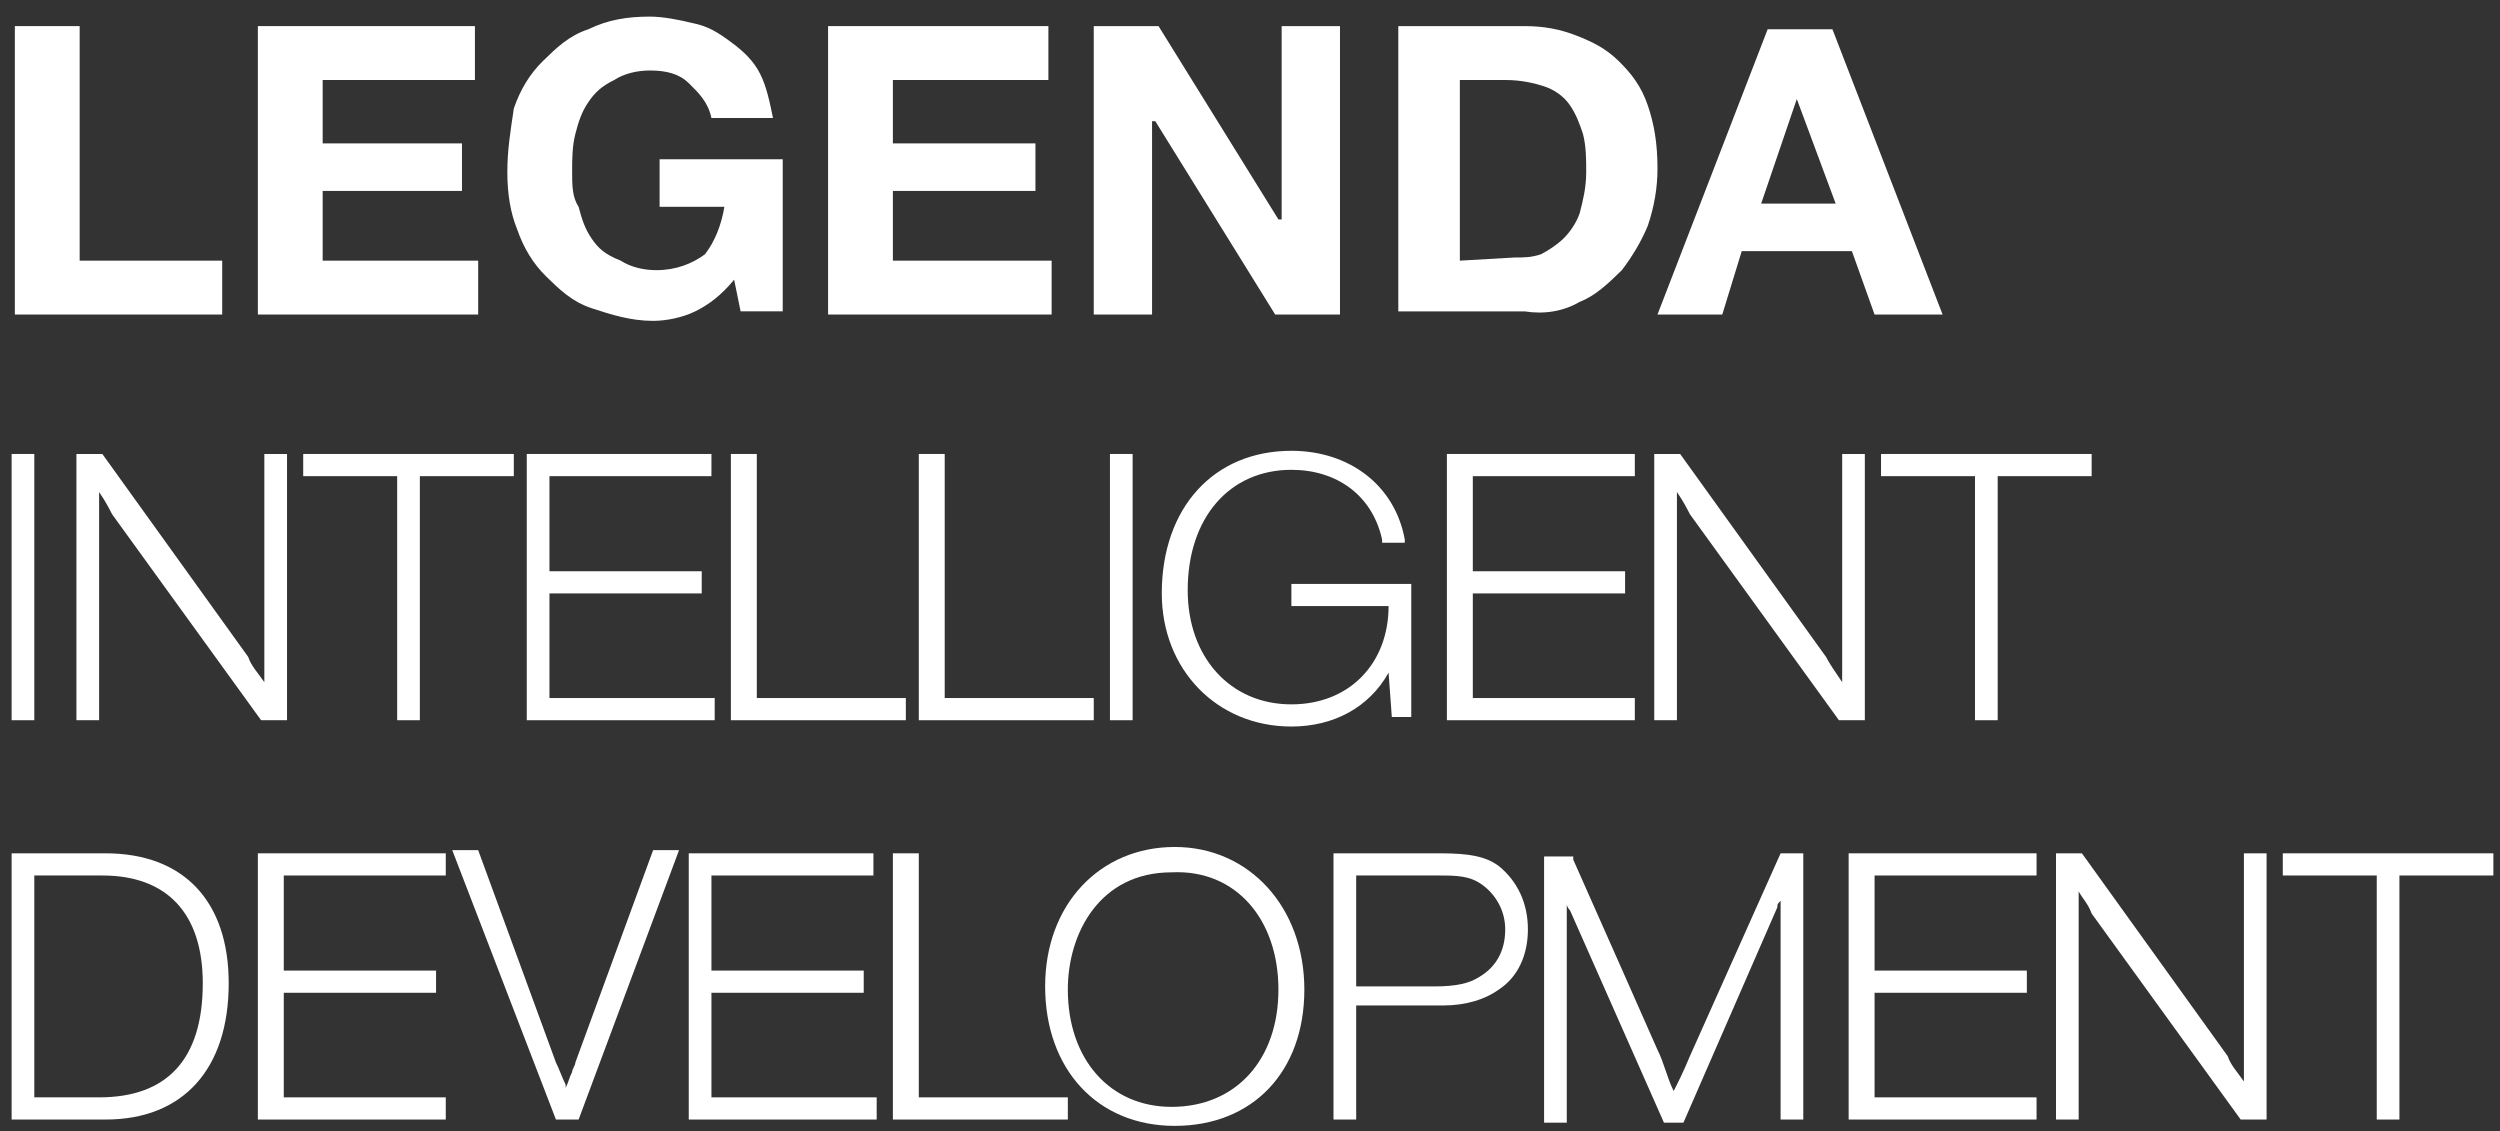
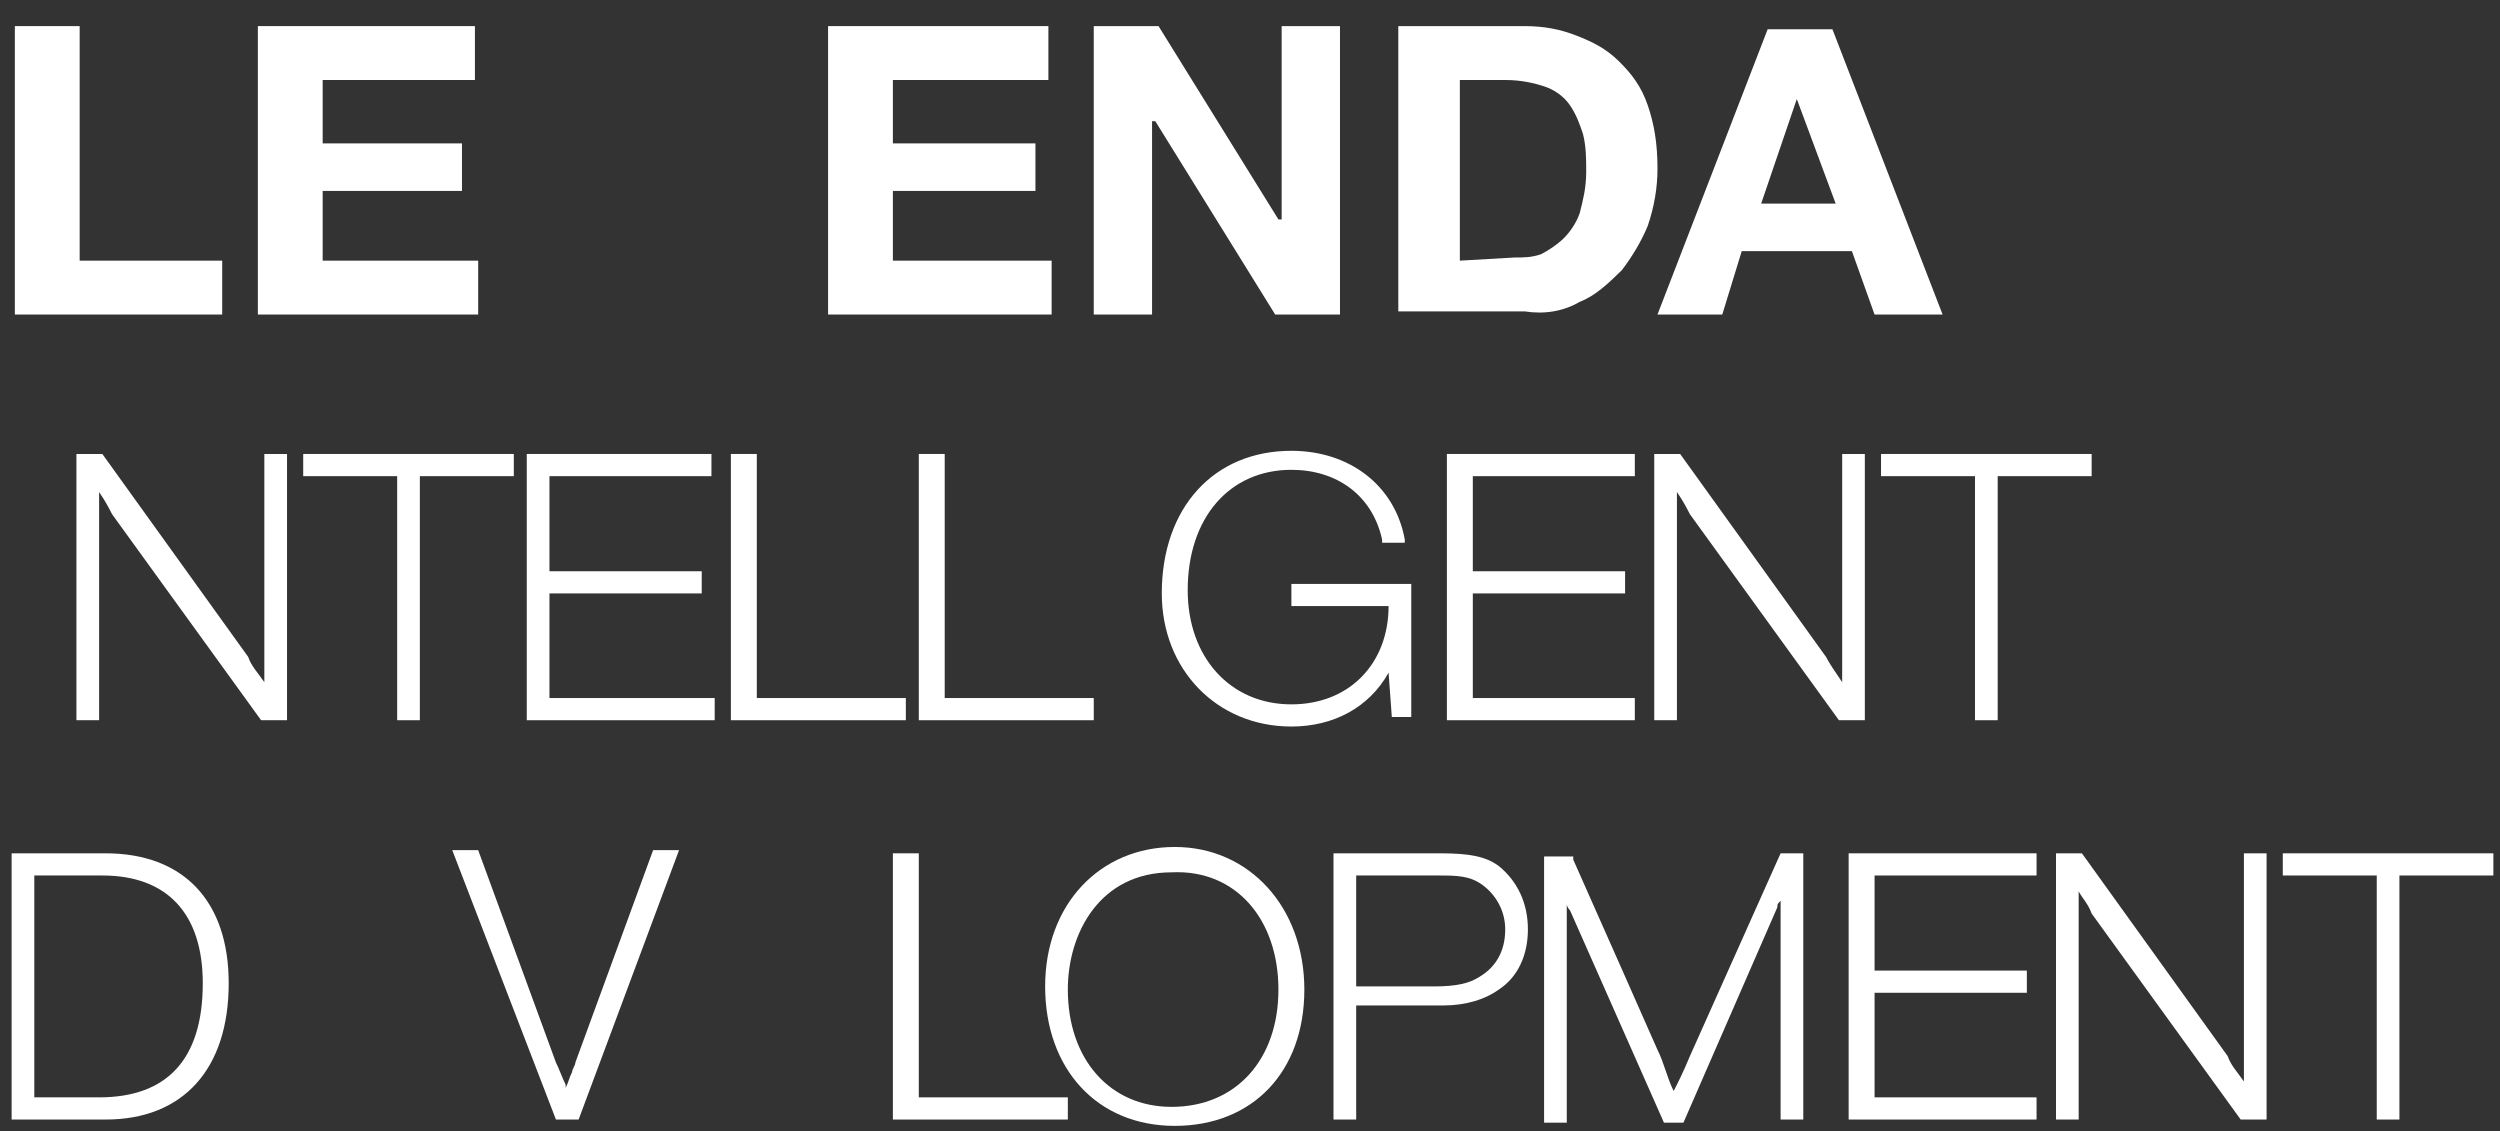
<svg xmlns="http://www.w3.org/2000/svg" width="137" height="62" viewBox="0 0 137 62" fill="none">
  <rect x="0" y="0" width="137" height="62" fill="#333333" stroke="none" />
  <path d="M12.177 14.284H4.365V1.431H0.814V17.236H12.177V14.284Z" fill="white" />
  <path d="M26.204 14.284H17.682V10.463H25.316V7.858H17.682V4.384H26.026V1.431H14.131V17.236H26.204V14.284Z" fill="white" />
-   <path d="M29.932 15.152C30.642 15.847 31.353 16.541 32.418 16.889C33.483 17.236 34.548 17.583 35.791 17.583C36.501 17.583 37.389 17.41 38.099 17.062C38.809 16.715 39.52 16.194 40.23 15.326L40.585 17.062H42.893V8.726H36.146V11.331H39.697C39.52 12.373 39.165 13.241 38.632 13.936C37.922 14.457 37.034 14.805 35.969 14.805C35.259 14.805 34.548 14.631 34.016 14.284C33.128 13.936 32.773 13.589 32.418 13.068C32.063 12.547 31.885 12.026 31.708 11.331C31.353 10.81 31.353 10.115 31.353 9.42C31.353 8.726 31.353 8.031 31.53 7.336C31.708 6.642 31.885 6.121 32.24 5.6C32.595 5.078 32.95 4.731 33.661 4.384C34.193 4.036 34.904 3.863 35.614 3.863C36.501 3.863 37.212 4.036 37.744 4.557C38.277 5.078 38.809 5.6 38.987 6.468H42.36C42.183 5.6 42.005 4.731 41.65 4.036C41.295 3.342 40.763 2.821 40.052 2.3C39.342 1.779 38.809 1.431 37.922 1.258C37.212 1.084 36.324 0.91 35.614 0.91C34.371 0.91 33.306 1.084 32.24 1.605C31.175 1.952 30.465 2.647 29.755 3.342C29.044 4.036 28.512 4.905 28.157 5.947C27.979 7.163 27.802 8.205 27.802 9.42C27.802 10.636 27.979 11.678 28.334 12.547C28.689 13.589 29.222 14.457 29.932 15.152Z" fill="white" />
  <path d="M95.447 13.762H101.483L102.726 17.236H106.454L100.418 1.605H96.867L90.83 17.236H94.381L95.447 13.762ZM98.465 5.426L100.595 11.157H96.512L98.465 5.426Z" fill="white" />
  <path d="M63.133 6.642H63.311L69.88 17.236H73.431V1.431H70.235V12.026H70.058L63.488 1.431H59.938V17.236H63.133V6.642Z" fill="white" />
  <path d="M57.629 14.284H48.93V10.463H56.742V7.858H48.93V4.384H57.452V1.431H45.379V17.236H57.629V14.284Z" fill="white" />
  <path d="M86.569 16.541C87.457 16.194 88.167 15.499 88.877 14.805C89.41 14.11 89.943 13.242 90.298 12.373C90.653 11.331 90.83 10.289 90.83 9.247C90.83 7.858 90.653 6.815 90.298 5.773C89.943 4.731 89.41 4.037 88.7 3.342C87.99 2.647 87.279 2.3 86.392 1.952C85.504 1.605 84.616 1.431 83.551 1.431H76.627V17.063H83.551C84.616 17.236 85.682 17.063 86.569 16.541ZM80 14.284V4.384H82.486C83.374 4.384 84.084 4.558 84.616 4.731C85.149 4.905 85.682 5.252 86.037 5.773C86.392 6.294 86.569 6.815 86.747 7.337C86.924 8.031 86.924 8.726 86.924 9.421C86.924 10.289 86.747 10.984 86.569 11.678C86.392 12.2 86.037 12.721 85.682 13.068C85.326 13.415 84.794 13.763 84.439 13.936C83.906 14.11 83.551 14.11 83.018 14.11L80 14.284Z" fill="white" />
  <path d="M21.765 39.468H23.008V26.094H28.157V24.878H16.616V26.094H21.765V39.468Z" fill="white" />
  <path d="M5.431 28.178V27.831C5.431 27.484 5.431 27.31 5.431 26.963C5.786 27.484 5.964 27.831 6.141 28.178L14.308 39.468H15.729V24.878H14.486V35.473C14.486 35.994 14.486 36.689 14.486 37.383C14.131 36.862 13.776 36.515 13.598 35.994L5.608 24.878H4.188V39.468H5.431V28.178V28.178Z" fill="white" />
  <path d="M70.768 39.814C73.076 39.814 75.029 38.772 76.094 36.862L76.272 39.293H77.337V31.999H70.768V33.214H76.094C76.094 36.341 73.964 38.599 70.768 38.599C67.394 38.599 65.086 35.993 65.086 32.346C65.086 28.351 67.394 25.746 70.768 25.746C73.253 25.746 75.206 27.136 75.739 29.567V29.741H76.982V29.567C76.449 26.615 73.964 24.704 70.768 24.704C66.507 24.704 63.666 27.83 63.666 32.52C63.666 36.688 66.684 39.814 70.768 39.814Z" fill="white" />
-   <path d="M1.88 24.878H0.637V39.468H1.88V24.878Z" fill="white" />
-   <path d="M62.068 24.878H60.825V39.468H62.068V24.878Z" fill="white" />
  <path d="M59.938 38.252H51.77V24.878H50.35V39.468H59.938V38.252Z" fill="white" />
  <path d="M49.64 38.252H41.473V24.878H40.052V39.468H49.64V38.252Z" fill="white" />
  <path d="M39.165 38.252H30.11V32.52H38.454V31.305H30.11V26.094H38.987V24.878H28.867V39.468H39.165V38.252Z" fill="white" />
  <path d="M89.588 38.252H80.71V32.52H89.055V31.305H80.71V26.094H89.588V24.878H79.29V39.468H89.588V38.252Z" fill="white" />
  <path d="M108.23 39.468H109.473V26.094H114.622V24.878H103.081V26.094H108.23V39.468Z" fill="white" />
  <path d="M102.193 24.878H100.951V35.473C100.951 35.994 100.951 36.689 100.951 37.383C100.595 36.862 100.24 36.341 100.063 35.994L92.073 24.878H90.653V39.468H91.896V27.831C91.896 27.484 91.896 27.31 91.896 26.963C92.251 27.484 92.428 27.831 92.606 28.178L100.773 39.468H102.193V24.878Z" fill="white" />
  <path d="M97.577 46.762L92.606 57.877C92.251 58.745 91.896 59.44 91.718 59.788C91.363 59.093 91.186 58.224 90.83 57.53C90.83 57.53 87.457 49.888 86.214 47.109V46.935H85.504H85.326H84.616V61.524H85.859V50.756C85.859 50.235 85.859 49.888 85.859 49.541C85.859 49.714 86.037 49.888 86.037 49.888L91.186 61.524H92.251L97.4 49.714C97.4 49.541 97.4 49.541 97.577 49.367C97.577 49.888 97.577 50.235 97.577 50.583V61.351H98.82V46.762H98.11H97.577Z" fill="white" />
  <path d="M102.726 54.404H111.071V53.188H102.726V47.977H111.603V46.762H101.306V61.351H111.603V60.135H102.726V54.404Z" fill="white" />
  <path d="M122.966 57.356C122.966 58.051 122.966 58.572 122.966 59.267C122.611 58.745 122.256 58.398 122.078 57.877L114.089 46.762H112.669V61.351H113.911V49.714C113.911 49.367 113.911 49.193 113.911 48.846C114.089 49.193 114.444 49.541 114.622 50.062L122.789 61.351H124.209V46.762H122.966V57.356Z" fill="white" />
  <path d="M125.097 46.762V47.977H130.246V61.351H131.488V47.977H136.637V46.762H125.097Z" fill="white" />
  <path d="M5.786 46.762H0.637V61.351H5.786C10.047 61.351 12.533 58.572 12.533 53.883C12.533 49.367 10.047 46.762 5.786 46.762ZM11.112 53.883C11.112 58.051 9.159 60.135 5.431 60.135H1.88V47.977H5.608C9.159 47.977 11.112 50.062 11.112 53.883Z" fill="white" />
  <path d="M82.131 47.456C81.421 46.935 80.533 46.762 78.935 46.762H73.076V61.351H74.319V55.098H79.112C80.355 55.098 81.421 54.751 82.131 54.23C83.196 53.535 83.729 52.319 83.729 50.93C83.729 49.541 83.196 48.325 82.131 47.456ZM74.319 47.977H78.757C79.823 47.977 80.533 47.977 81.243 48.498C81.953 49.019 82.486 49.888 82.486 50.93C82.486 52.146 81.953 53.014 81.065 53.535C80.533 53.883 79.823 54.056 78.58 54.056H74.319V47.977V47.977Z" fill="white" />
-   <path d="M15.551 54.404H23.896V53.188H15.551V47.977H24.428V46.762H14.131V61.351H24.428V60.135H15.551V54.404Z" fill="white" />
  <path d="M31.53 58.225C31.53 58.398 31.353 58.572 31.353 58.746C31.175 59.093 31.175 59.267 30.997 59.614C30.997 59.614 30.997 59.614 30.997 59.44C30.82 59.093 30.642 58.572 30.465 58.225L26.204 46.588H24.783L30.465 61.351H31.708L37.212 46.588H35.791L31.53 58.225Z" fill="white" />
  <path d="M50.35 46.762H48.93V61.351H58.517V60.135H50.35V46.762Z" fill="white" />
  <path d="M64.376 46.414C60.293 46.414 57.274 49.54 57.274 54.056C57.274 58.572 60.115 61.698 64.376 61.698C68.637 61.698 71.478 58.745 71.478 54.23C71.478 49.714 68.46 46.414 64.376 46.414ZM70.058 54.23C70.058 58.051 67.749 60.656 64.199 60.656C60.825 60.656 58.517 58.051 58.517 54.23C58.517 51.103 60.293 47.804 64.199 47.804C67.749 47.63 70.058 50.409 70.058 54.23Z" fill="white" />
-   <path d="M38.987 54.404H47.332V53.188H38.987V47.977H47.864V46.762H37.744V61.351H48.042V60.135H38.987V54.404Z" fill="white" />
</svg>